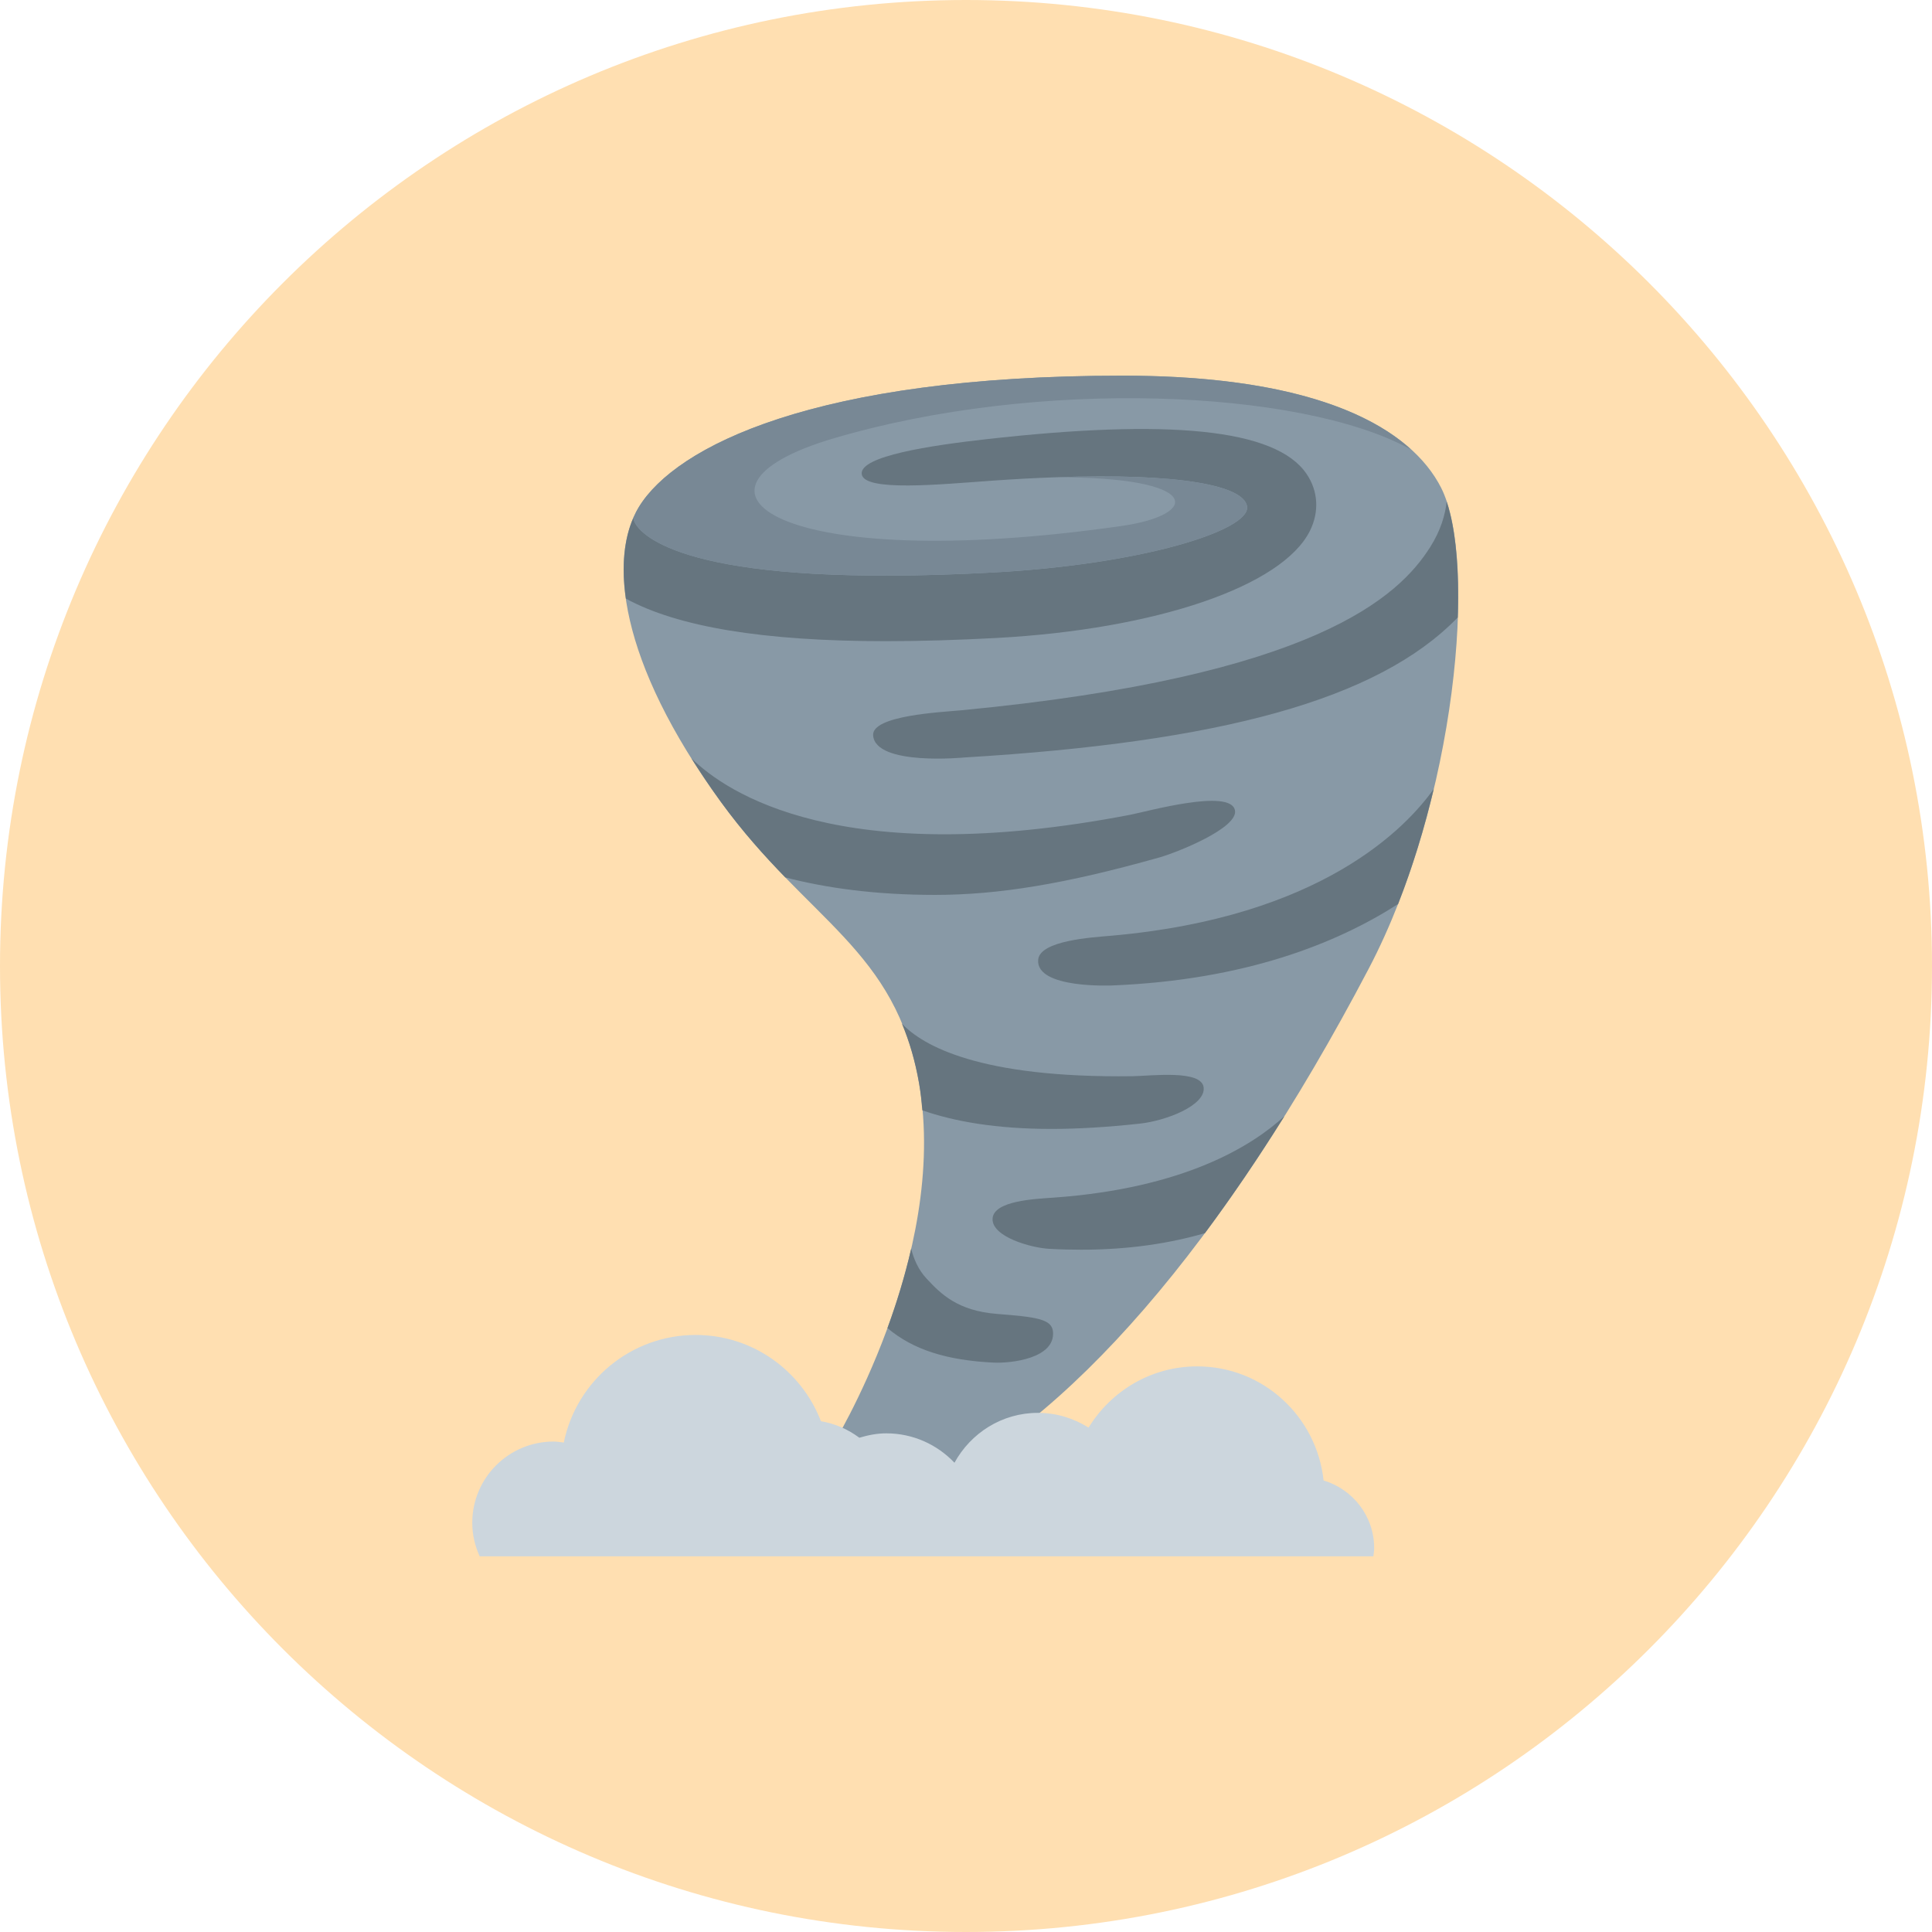
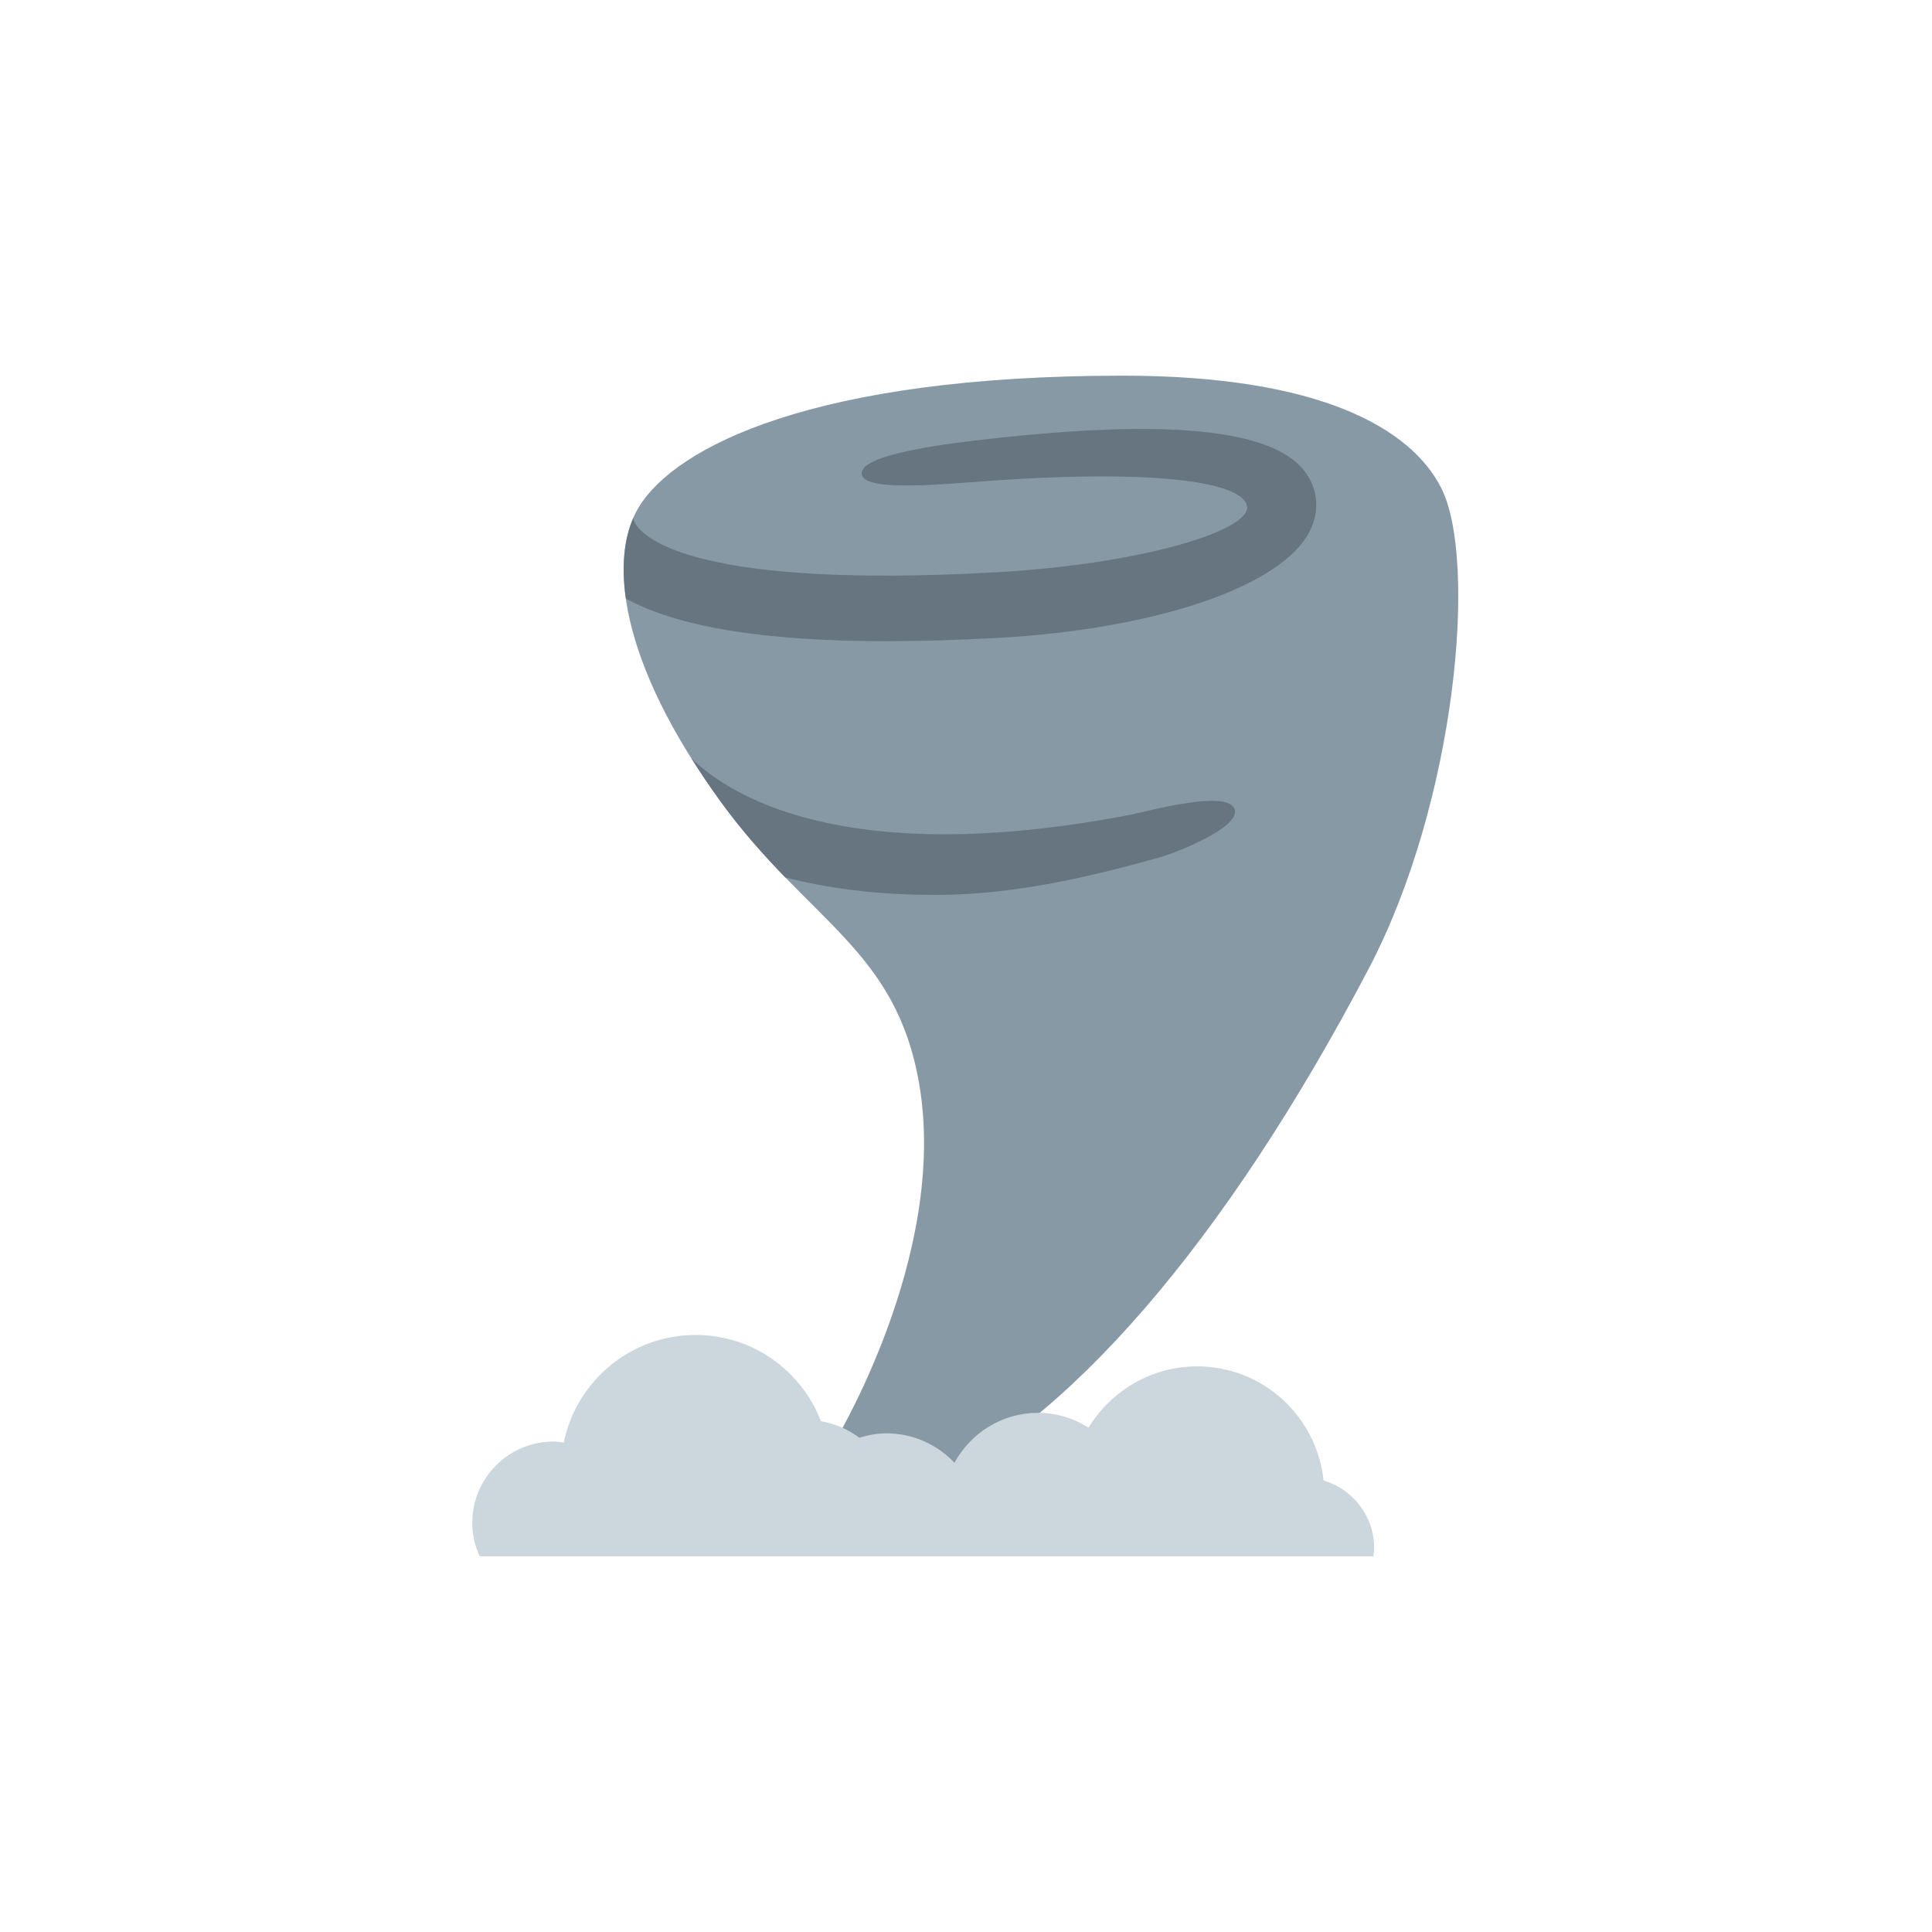
<svg xmlns="http://www.w3.org/2000/svg" width="360" height="360" viewBox="0 0 360 360" fill="none">
-   <path d="M0 180C0 80.589 80.589 0 180 0C279.411 0 360 80.589 360 180C360 279.411 279.411 360 180 360C80.589 360 0 279.411 0 180Z" fill="#FFDFB1" />
  <path d="M154.966 269.632C154.966 269.632 176.862 234.236 171.265 201.896C166.92 176.804 150.566 171.726 134.341 149.444C115.244 123.216 113.295 103.849 119.063 94.444C125.938 83.243 151.654 70 209.202 70C246.126 70 262.943 79.912 268.529 90.882C275.404 104.375 271.334 149.444 255.036 180.507C228.208 231.639 198.508 265.812 171.008 277.778C149.295 287.226 154.966 269.632 154.966 269.632Z" fill="#8899A6" />
  <path d="M185.595 118.882C215.448 117.275 238.957 109.245 244.09 98.905C245.85 95.355 245.624 91.493 243.461 88.309C237.716 79.826 217.605 78.024 183.737 81.843C173.464 82.998 160.185 84.978 160.57 88.333C160.955 91.688 175.34 90.24 184.868 89.567C189.103 89.268 193.032 89.06 196.717 88.932C219.86 88.107 231.996 90.496 232.381 94.456C232.809 98.85 212.875 105.169 184.947 106.679C130.204 109.642 120.194 100.5 118.428 97.628C118.195 97.249 118.067 96.882 118 96.528C116.338 100.347 115.751 105.401 116.625 111.543C126.268 116.811 142.23 119.475 165.092 119.475C171.411 119.475 178.243 119.274 185.595 118.882ZM216.077 159.76C219.322 158.843 230.805 154.278 230.114 150.972C229.253 146.865 213.834 151.198 210.54 151.834C156.677 162.192 135.349 147.702 128.835 141.292C130.491 143.932 132.3 146.639 134.341 149.444C138.386 155.005 142.444 159.491 146.325 163.487C153.835 165.449 163.026 166.751 174.228 166.751C186.01 166.751 198.508 164.722 216.077 159.76Z" fill="#66757F" />
-   <path d="M266.492 101.948C260.662 111.139 245.103 126.05 179.122 132.351C175.406 132.705 162.414 133.304 162.695 137.032C163.135 142.776 179.665 141.144 179.788 141.138C227.143 138.297 256.714 130.474 271.625 115.056C271.931 106.097 271.247 98.495 269.566 93.472C269.297 95.922 268.46 98.843 266.492 101.948ZM171.263 201.895C171.55 203.551 171.721 205.226 171.868 206.894C177.771 208.953 185.538 210.359 195.939 210.359C200.822 210.359 206.279 210.035 212.36 209.375C217.316 208.837 224.662 205.983 224.283 202.634C223.904 199.279 214.523 200.483 211.107 200.532C182.342 200.936 171.849 194.745 168.06 190.742C169.423 194.018 170.529 197.654 171.263 201.895ZM207.007 174.364C203.645 174.658 193.733 175.226 193.446 178.85C193.018 184.283 207.208 183.629 207.294 183.623C232.093 182.614 249.149 175.746 260.509 168.455C263.235 161.531 265.429 154.259 267.152 147.017C262.074 154.161 246.283 170.924 207.007 174.364ZM196.214 248.174C196.025 245.785 193.159 245.406 185.807 244.832C178.455 244.257 175.327 241.128 172.644 238.238C171.079 236.557 170.242 234.522 169.784 232.677C168.574 237.957 167.022 242.949 165.365 247.466C170.199 251.56 176.549 253.485 185.141 253.901C188.374 254.059 196.612 253.131 196.214 248.174ZM239.334 207.982C233.321 213.524 220.671 221.42 196.312 223.162C192.994 223.4 185.135 223.706 184.952 227.079C184.768 230.452 192.132 232.524 195.505 232.701C197.559 232.817 199.545 232.866 201.476 232.866C210.514 232.866 218.092 231.638 224.515 229.786C229.489 223.088 234.439 215.816 239.334 207.982Z" fill="#66757F" />
-   <path d="M155.224 81.715C193.388 70.416 242.05 72.548 262.425 83.499C262.584 83.585 262.706 83.616 262.859 83.695C254.248 75.934 237.754 70 209.203 70C151.655 70 125.939 83.243 119.064 94.444C118.667 95.086 118.319 95.789 118.001 96.528C118.074 96.883 118.203 97.256 118.435 97.634C120.195 100.507 130.211 109.643 184.942 106.679C212.87 105.169 232.81 98.851 232.377 94.457C231.992 90.497 219.855 88.107 196.712 88.932C224.163 88.883 223.687 95.911 208.953 98.013C144.462 107.223 123.391 91.132 155.224 81.715Z" fill="#788895" />
  <path d="M255.903 290C255.964 289.493 256.056 288.998 256.056 288.472C256.056 282.489 252.071 277.503 246.632 275.859C245.343 263.93 235.351 254.604 223.08 254.604C214.488 254.604 207.026 259.194 202.84 266.014C200.102 264.297 196.882 263.264 193.411 263.264C186.67 263.264 180.877 267.047 177.852 272.559C174.656 269.198 170.164 267.083 165.153 267.083C163.393 267.083 161.731 267.419 160.129 267.902C158.052 266.356 155.632 265.274 152.973 264.822C149.349 255.436 140.293 248.75 129.629 248.75C117.498 248.75 107.384 257.361 105.056 268.801C104.421 268.727 103.797 268.611 103.149 268.611C94.783 268.611 88 275.394 88 283.761C88 285.991 88.513 288.093 89.381 290H255.903Z" fill="#CCD6DD" />
</svg>